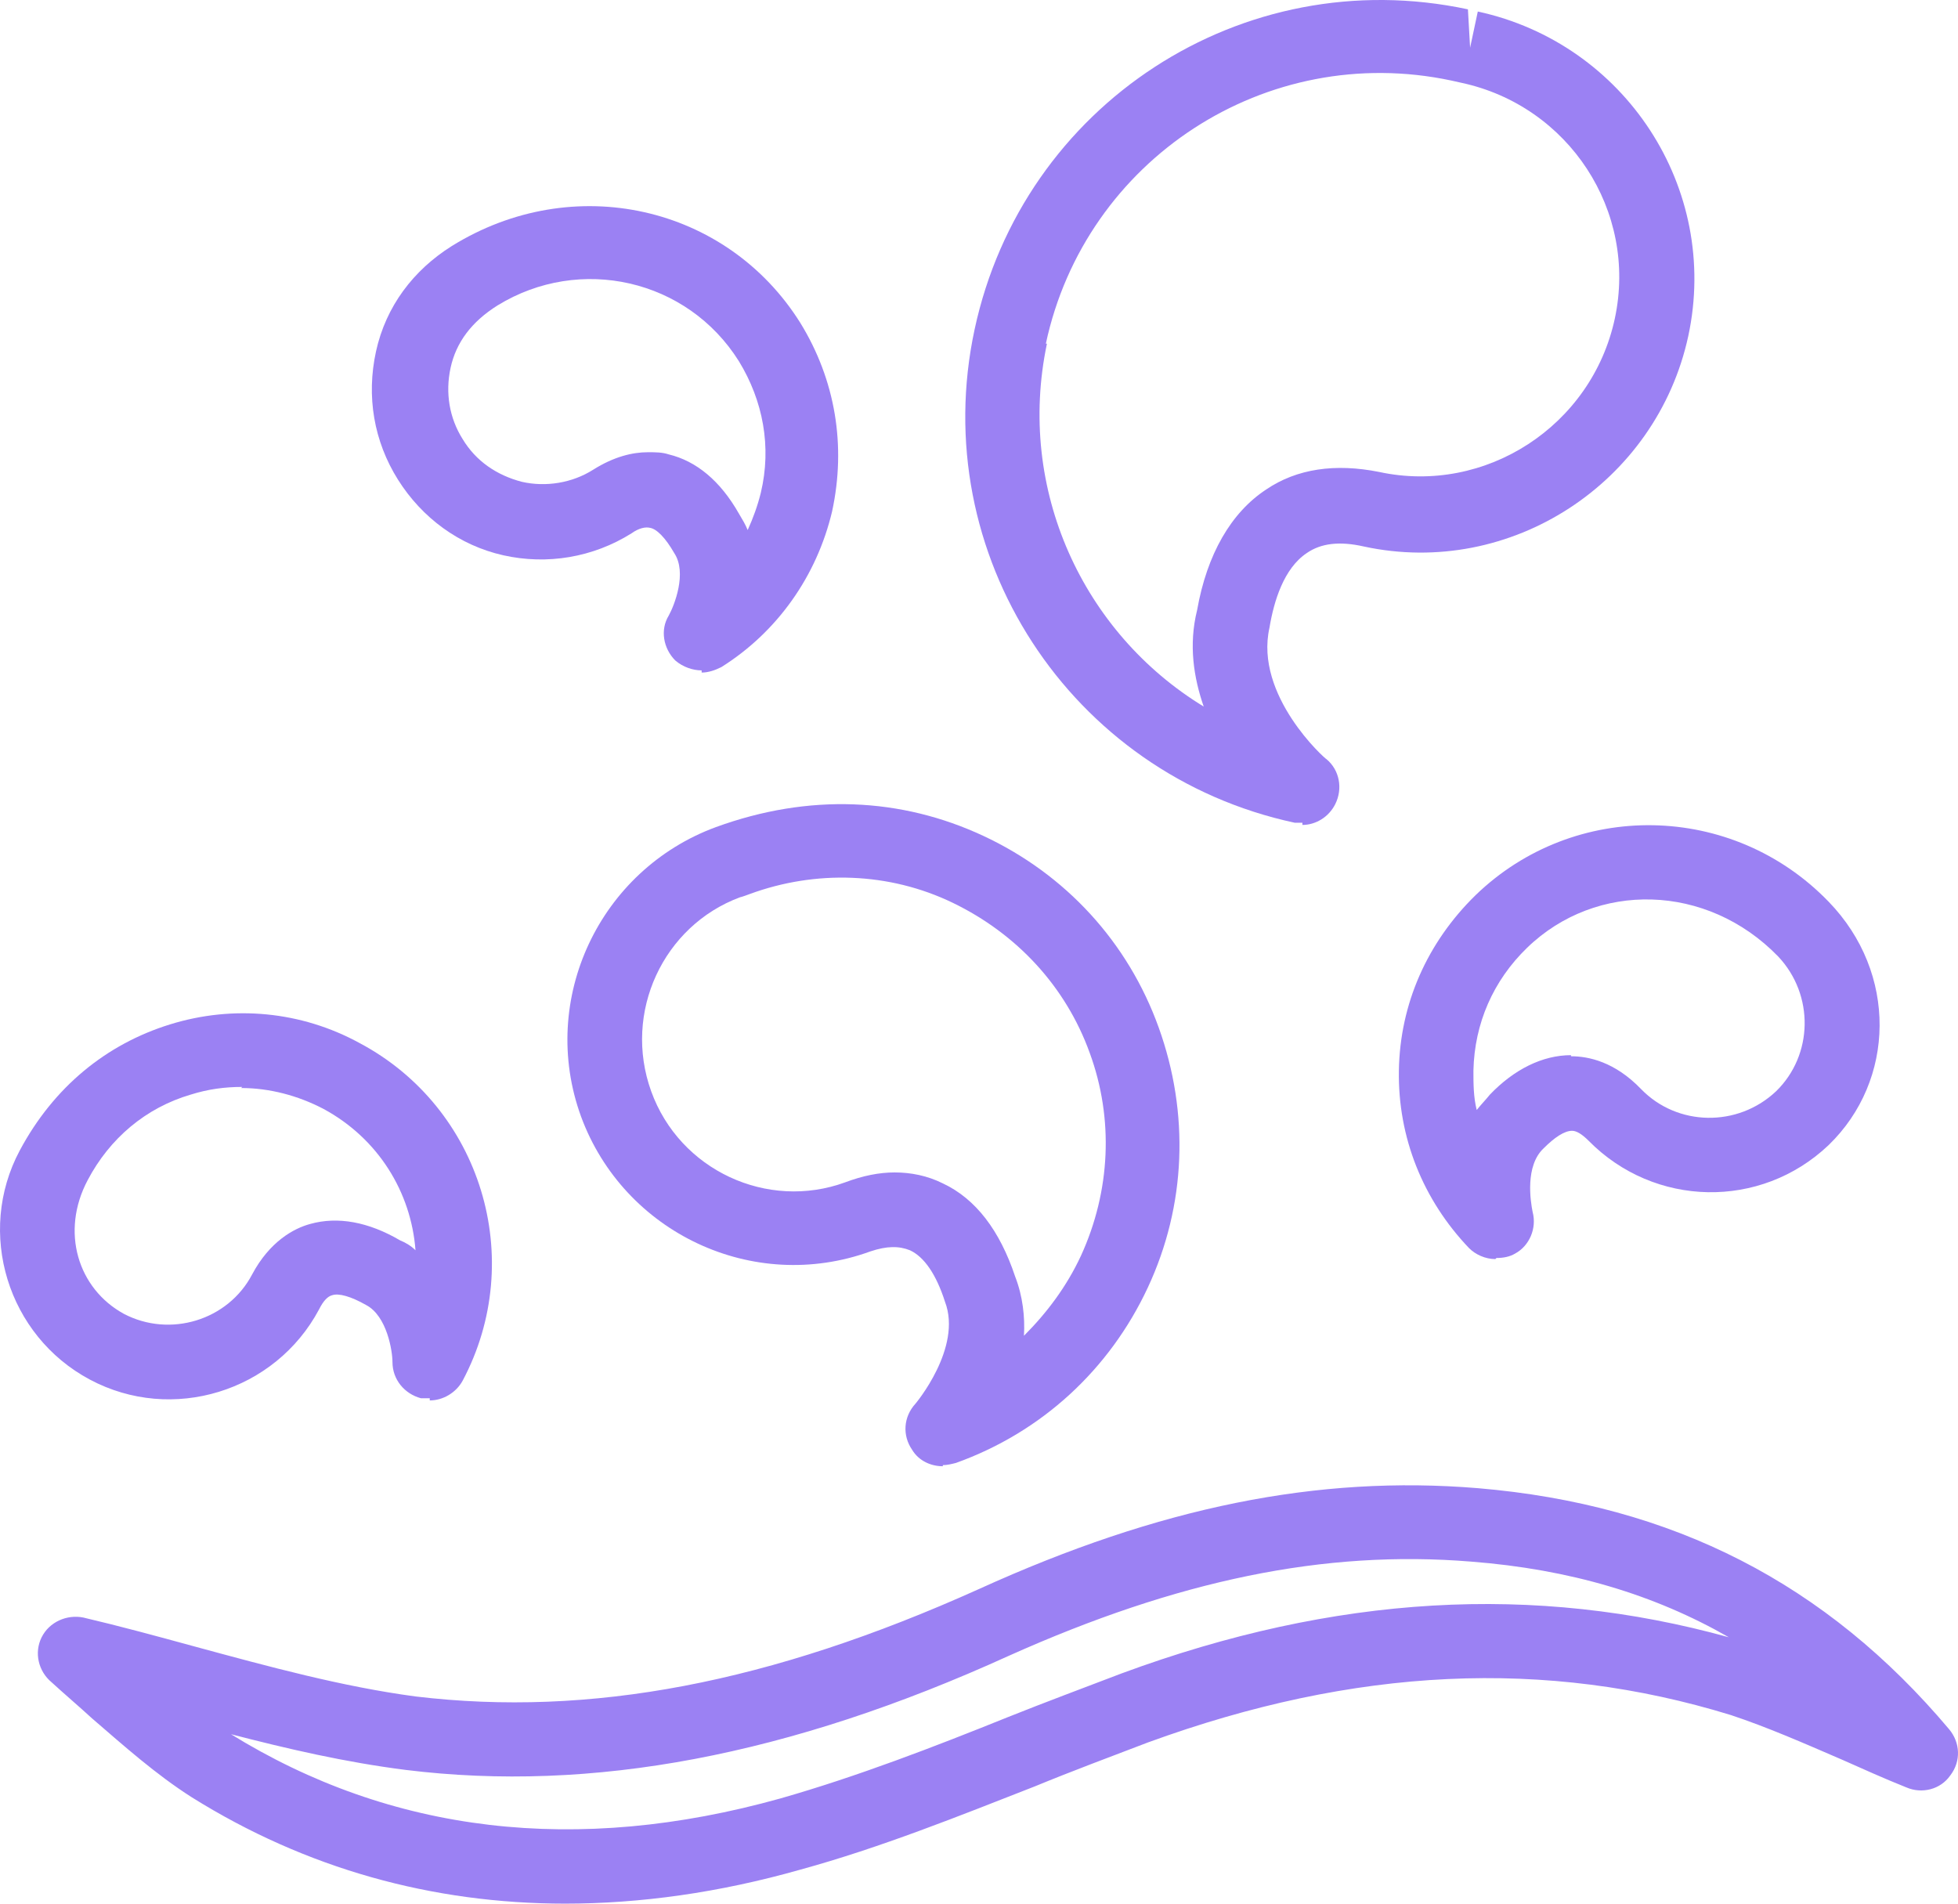
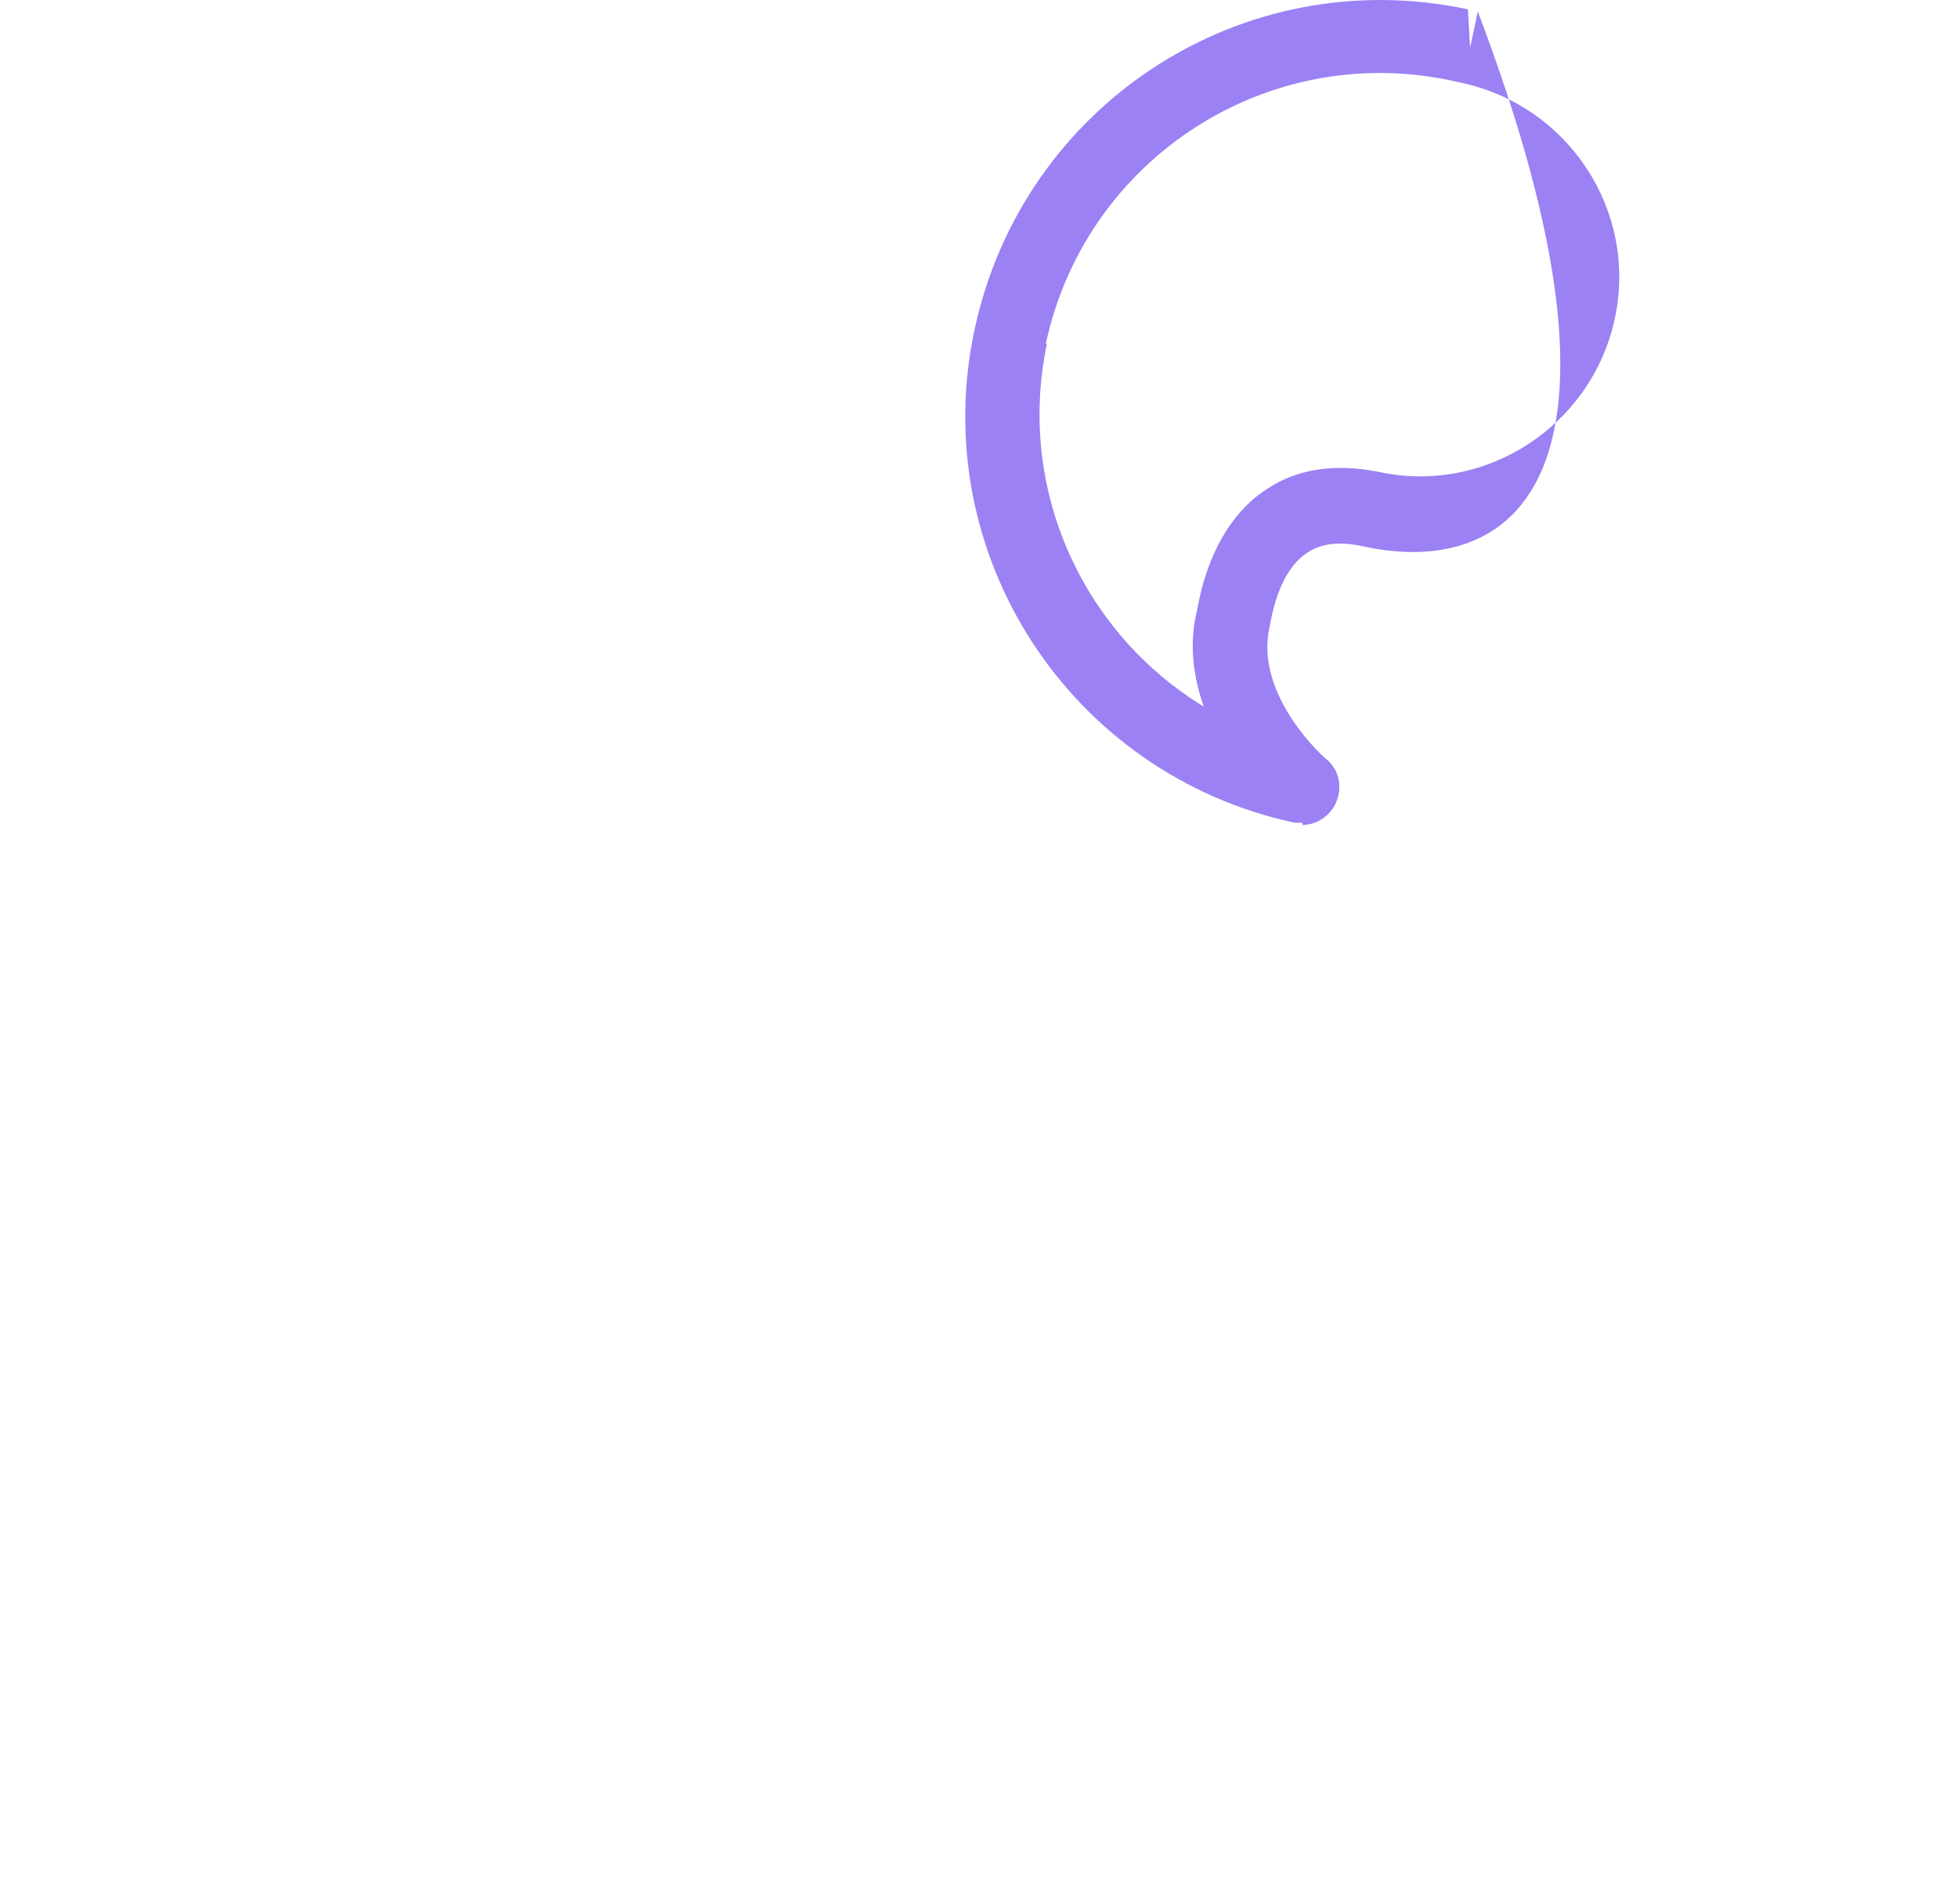
<svg xmlns="http://www.w3.org/2000/svg" width="72" height="70" viewBox="0 0 72 70" fill="none">
-   <path d="M20.801 70C15.883 70 11.247 68.71 7.054 66.09C5.724 65.243 4.554 64.195 3.385 63.188C2.902 62.744 2.378 62.301 1.894 61.857C1.41 61.454 1.249 60.769 1.531 60.205C1.813 59.64 2.458 59.358 3.063 59.479C4.434 59.801 5.764 60.164 7.094 60.527C9.916 61.293 12.577 62.019 15.278 62.381C21.688 63.147 28.299 61.898 35.999 58.431C42.651 55.408 48.456 54.239 54.342 54.722C61.518 55.327 67.162 58.229 71.677 63.591C72.08 64.074 72.12 64.76 71.717 65.284C71.354 65.808 70.669 65.969 70.105 65.727C69.298 65.405 68.492 65.042 67.766 64.719C66.275 64.074 64.985 63.51 63.654 63.067C56.841 60.97 49.827 61.293 42.207 64.074C40.837 64.598 39.426 65.122 38.055 65.687C35.273 66.775 32.371 67.944 29.428 68.75C26.445 69.597 23.542 70 20.761 70H20.801ZM8.465 63.752C14.391 67.42 21.204 68.226 28.702 66.13C31.524 65.324 34.346 64.236 37.047 63.147C38.458 62.583 39.869 62.059 41.24 61.535C49.101 58.632 56.438 58.229 63.574 60.205C60.832 58.632 57.728 57.705 54.1 57.423C48.698 56.98 43.296 58.108 37.088 60.89C29.025 64.558 21.768 65.929 14.915 65.082C12.698 64.8 10.601 64.316 8.425 63.752H8.465Z" fill="#9B81F3" />
-   <path d="M34.67 53.916C34.226 53.916 33.783 53.714 33.541 53.311C33.178 52.787 33.218 52.102 33.662 51.618C33.662 51.618 35.395 49.562 34.75 47.869C34.428 46.861 33.984 46.216 33.46 45.974C33.057 45.813 32.614 45.813 32.009 46.015C27.695 47.587 22.938 45.329 21.366 41.056C19.794 36.743 22.052 31.986 26.325 30.414C29.751 29.165 33.138 29.326 36.161 30.737C39.185 32.148 41.483 34.647 42.611 37.791C43.74 40.935 43.619 44.322 42.208 47.345C40.797 50.368 38.298 52.666 35.153 53.794C34.992 53.835 34.831 53.875 34.67 53.875V53.916ZM32.896 43.112C33.501 43.112 34.105 43.233 34.67 43.515C35.879 44.08 36.766 45.249 37.33 46.942C37.612 47.667 37.693 48.433 37.653 49.118C38.499 48.272 39.225 47.304 39.749 46.176C40.838 43.797 40.959 41.137 40.072 38.718C39.185 36.259 37.371 34.325 35.032 33.196C32.694 32.067 29.993 31.986 27.574 32.873C27.574 32.873 27.252 32.994 27.212 32.994C24.39 34.042 22.898 37.227 23.946 40.129C24.994 43.032 28.219 44.523 31.082 43.475C31.727 43.233 32.331 43.112 32.896 43.112Z" fill="#9B81F3" />
-   <path d="M47.892 30.253C47.892 30.253 47.69 30.253 47.609 30.253C39.345 28.48 34.064 20.377 35.838 12.114C37.611 3.85 45.674 -1.431 53.979 0.343L54.059 1.754L54.342 0.424C59.744 1.593 63.251 6.914 62.082 12.356C60.913 17.757 55.551 21.264 50.149 20.095C49.262 19.894 48.577 19.974 48.053 20.337C47.206 20.901 46.843 22.111 46.682 23.078C46.118 25.578 48.738 27.916 48.778 27.916C49.262 28.319 49.383 29.004 49.101 29.568C48.859 30.052 48.375 30.334 47.892 30.334V30.253ZM38.498 12.638C37.37 17.999 39.829 23.28 44.263 25.981C43.9 24.933 43.699 23.723 44.021 22.433C44.384 20.377 45.271 18.846 46.561 17.999C47.69 17.233 49.101 17.032 50.713 17.354C54.624 18.201 58.534 15.661 59.381 11.711C60.227 7.76 57.688 3.89 53.737 3.044L53.374 2.963C46.561 1.512 39.909 5.866 38.458 12.638H38.498Z" fill="#9B81F3" />
-   <path d="M54.987 46.298C54.624 46.298 54.262 46.137 54.02 45.895C52.327 44.121 51.399 41.823 51.44 39.364C51.48 36.906 52.488 34.648 54.262 32.915C57.89 29.408 63.695 29.488 67.243 33.157C69.782 35.777 69.702 39.727 67.243 42.106C64.743 44.484 60.833 44.403 58.414 41.944C58.172 41.703 57.971 41.581 57.809 41.581C57.527 41.581 57.164 41.823 56.761 42.227C56.076 42.871 56.277 44.161 56.358 44.565C56.519 45.169 56.237 45.814 55.713 46.096C55.511 46.217 55.27 46.258 55.028 46.258L54.987 46.298ZM57.769 38.84C58.414 38.84 59.381 39.042 60.349 40.05C61.679 41.42 63.897 41.461 65.308 40.13C66.678 38.8 66.719 36.583 65.388 35.172C62.768 32.471 58.696 32.391 56.156 34.85C54.907 36.059 54.221 37.631 54.181 39.364C54.181 39.848 54.181 40.332 54.302 40.816C54.463 40.614 54.624 40.453 54.786 40.251C55.673 39.324 56.721 38.8 57.769 38.8V38.84Z" fill="#9B81F3" />
-   <path d="M25.801 24.651C25.478 24.651 25.115 24.53 24.833 24.288C24.39 23.845 24.269 23.159 24.591 22.635C24.793 22.272 25.276 21.063 24.793 20.337C24.47 19.773 24.148 19.451 23.906 19.41C23.745 19.37 23.503 19.41 23.221 19.612C21.809 20.499 20.116 20.781 18.504 20.418C16.891 20.055 15.521 19.047 14.634 17.637C13.747 16.226 13.465 14.573 13.827 12.92C14.19 11.268 15.198 9.937 16.609 9.05C21.084 6.269 26.728 7.559 29.429 11.872C30.719 13.968 31.122 16.387 30.598 18.806C30.034 21.184 28.582 23.24 26.526 24.53C26.284 24.651 26.042 24.731 25.801 24.731V24.651ZM23.825 16.629C24.107 16.629 24.349 16.629 24.591 16.709C25.599 16.951 26.486 17.677 27.171 18.886C27.292 19.088 27.413 19.289 27.494 19.491C27.695 19.047 27.857 18.604 27.977 18.12C28.381 16.427 28.058 14.734 27.171 13.283C25.276 10.26 21.326 9.373 18.302 11.227C17.335 11.832 16.77 12.598 16.569 13.525C16.367 14.452 16.528 15.379 17.012 16.145C17.496 16.951 18.262 17.475 19.189 17.717C20.076 17.919 21.044 17.758 21.809 17.274C22.576 16.79 23.261 16.629 23.825 16.629Z" fill="#9B81F3" />
-   <path d="M15.803 51.416C15.803 51.416 15.601 51.416 15.48 51.416C14.876 51.255 14.432 50.73 14.432 50.086C14.432 49.682 14.231 48.392 13.465 47.989C12.9 47.667 12.457 47.546 12.215 47.627C12.054 47.667 11.892 47.828 11.731 48.151C10.119 51.174 6.329 52.343 3.306 50.73C0.282 49.118 -0.887 45.329 0.726 42.306C1.975 39.968 3.91 38.395 6.248 37.67C8.587 36.944 11.086 37.186 13.223 38.355C17.698 40.733 19.391 46.296 17.012 50.771C16.77 51.214 16.287 51.496 15.803 51.496V51.416ZM8.909 39.968C8.264 39.968 7.659 40.048 7.014 40.25C5.362 40.733 4.031 41.862 3.225 43.394C2.217 45.289 2.862 47.385 4.555 48.312C6.248 49.199 8.385 48.554 9.272 46.861C9.917 45.651 10.804 45.168 11.409 45.006C12.416 44.724 13.545 44.926 14.714 45.611C14.916 45.692 15.117 45.813 15.279 45.974C15.117 43.837 13.908 41.862 11.892 40.774C10.965 40.29 9.917 40.008 8.869 40.008L8.909 39.968Z" fill="#9B81F3" />
+   <path d="M47.892 30.253C47.892 30.253 47.69 30.253 47.609 30.253C39.345 28.48 34.064 20.377 35.838 12.114C37.611 3.85 45.674 -1.431 53.979 0.343L54.059 1.754L54.342 0.424C60.913 17.757 55.551 21.264 50.149 20.095C49.262 19.894 48.577 19.974 48.053 20.337C47.206 20.901 46.843 22.111 46.682 23.078C46.118 25.578 48.738 27.916 48.778 27.916C49.262 28.319 49.383 29.004 49.101 29.568C48.859 30.052 48.375 30.334 47.892 30.334V30.253ZM38.498 12.638C37.37 17.999 39.829 23.28 44.263 25.981C43.9 24.933 43.699 23.723 44.021 22.433C44.384 20.377 45.271 18.846 46.561 17.999C47.69 17.233 49.101 17.032 50.713 17.354C54.624 18.201 58.534 15.661 59.381 11.711C60.227 7.76 57.688 3.89 53.737 3.044L53.374 2.963C46.561 1.512 39.909 5.866 38.458 12.638H38.498Z" fill="#9B81F3" />
</svg>